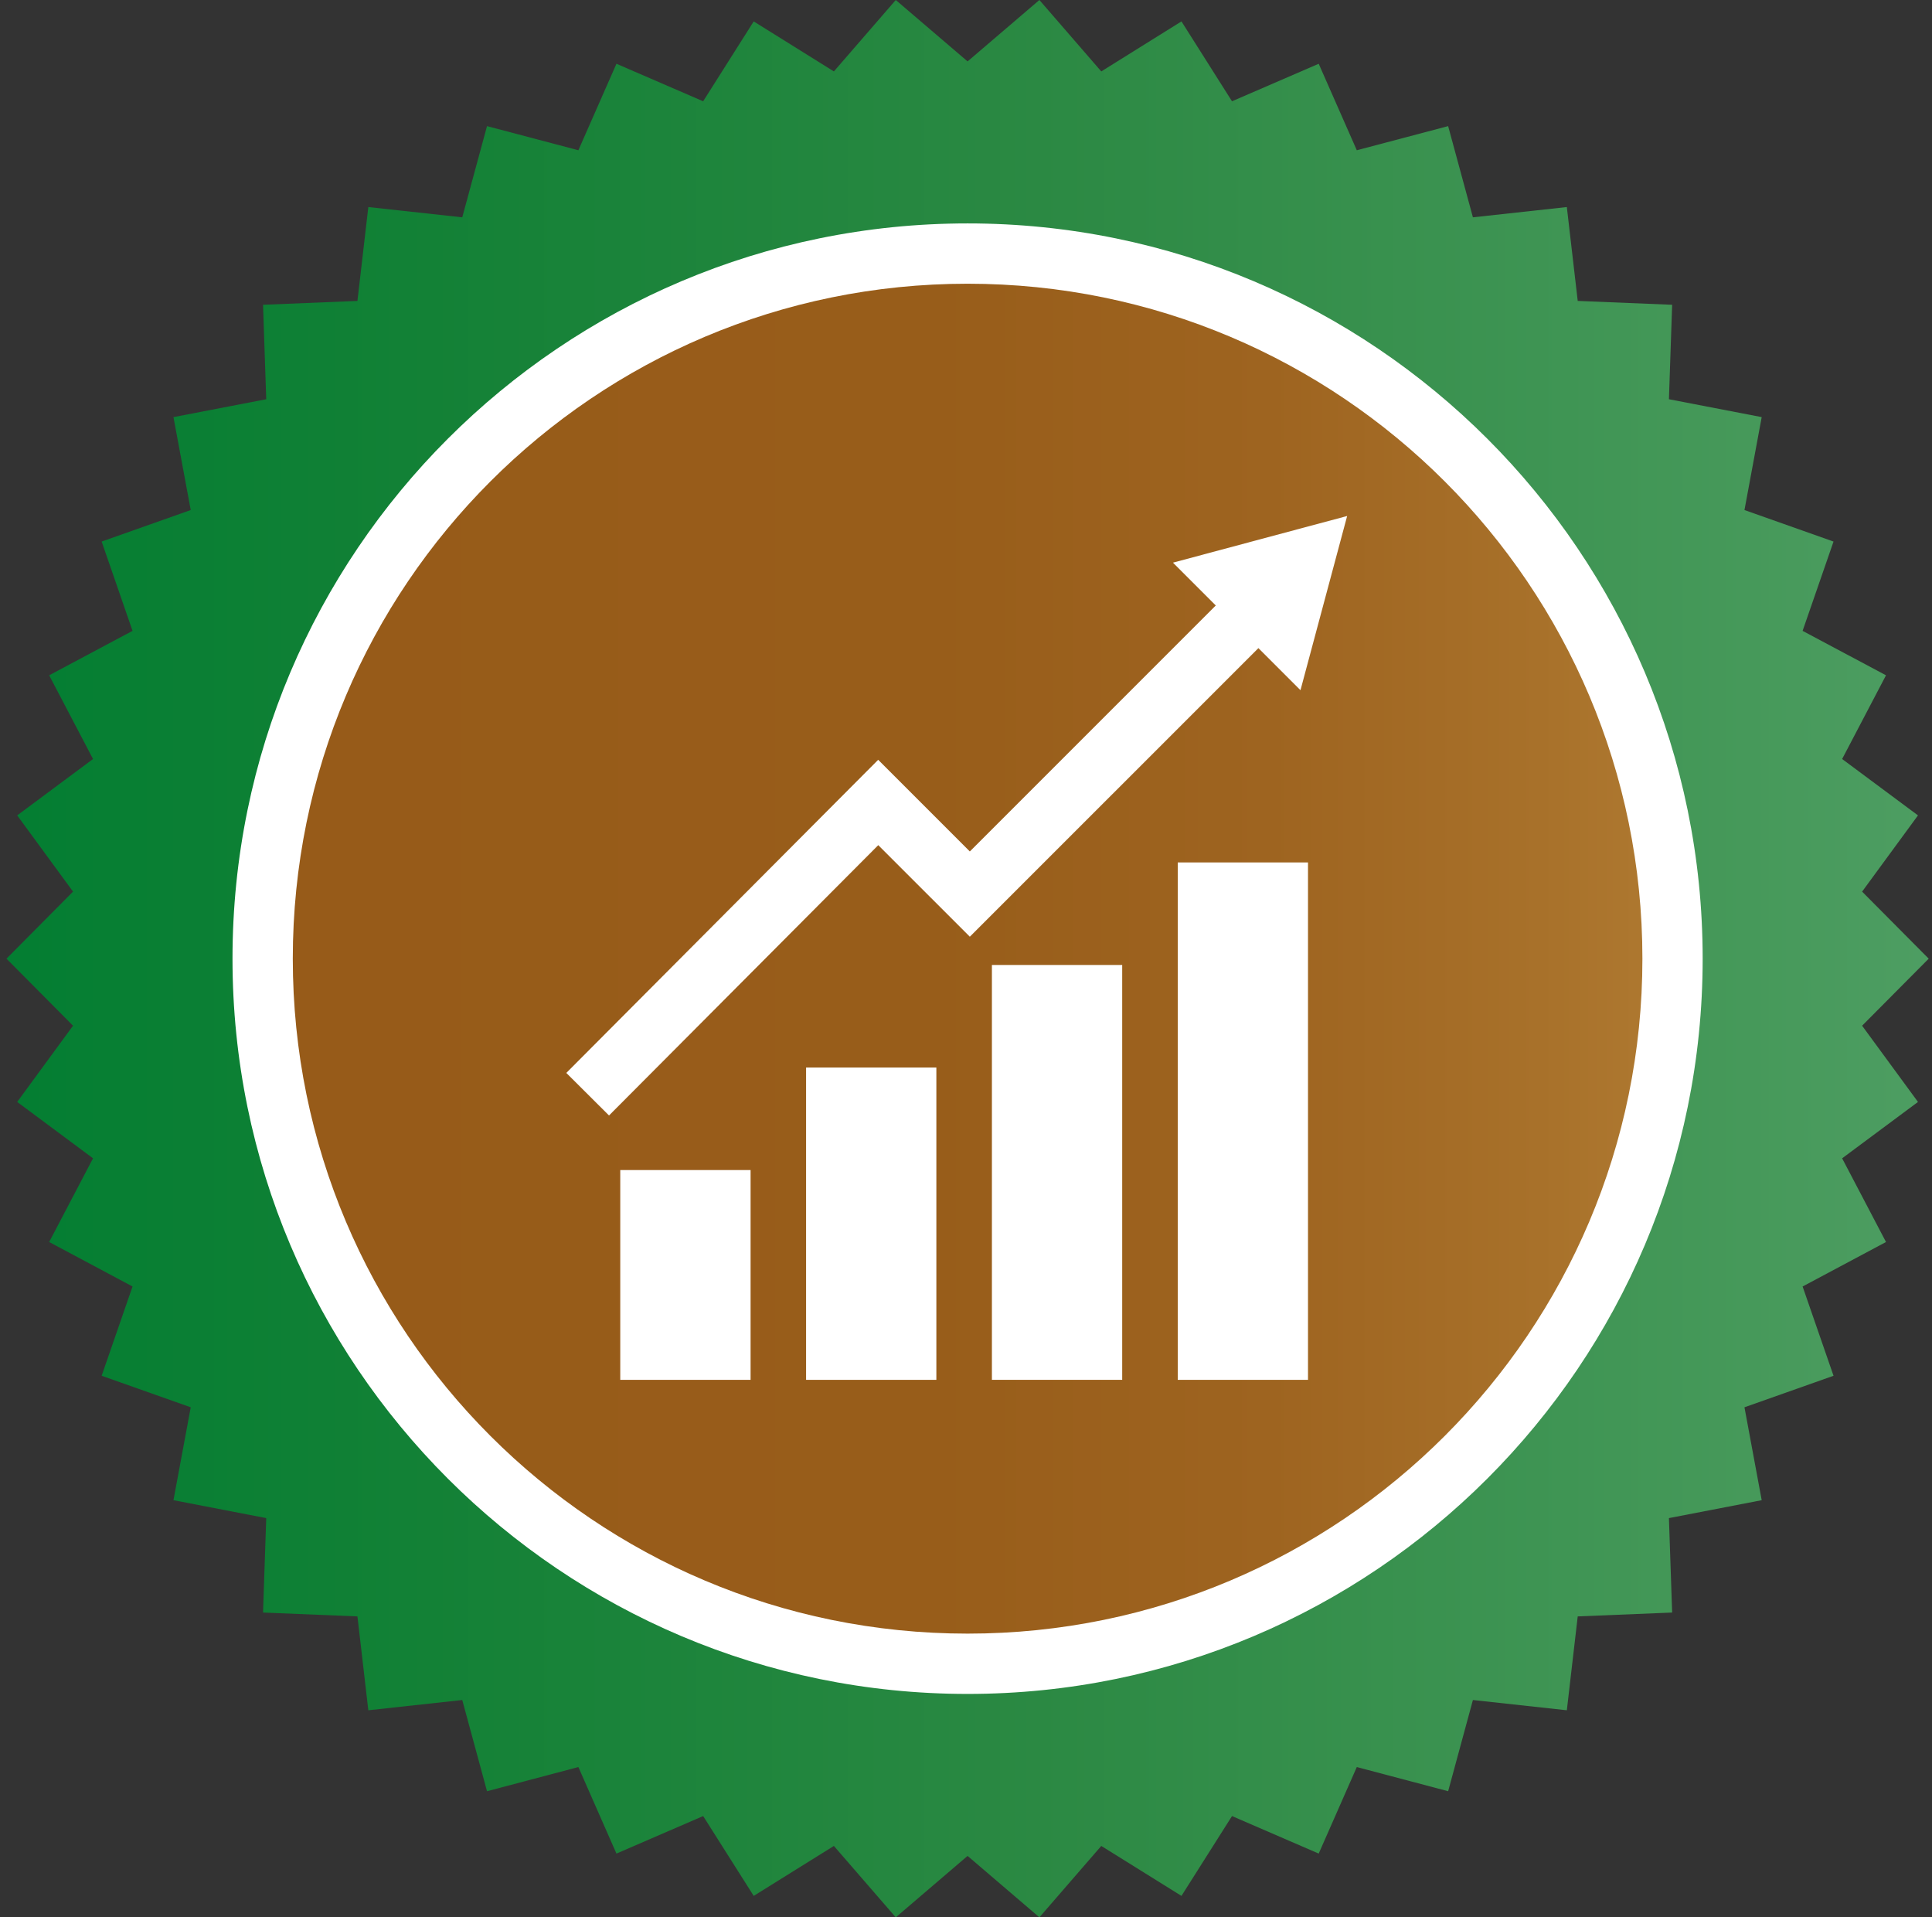
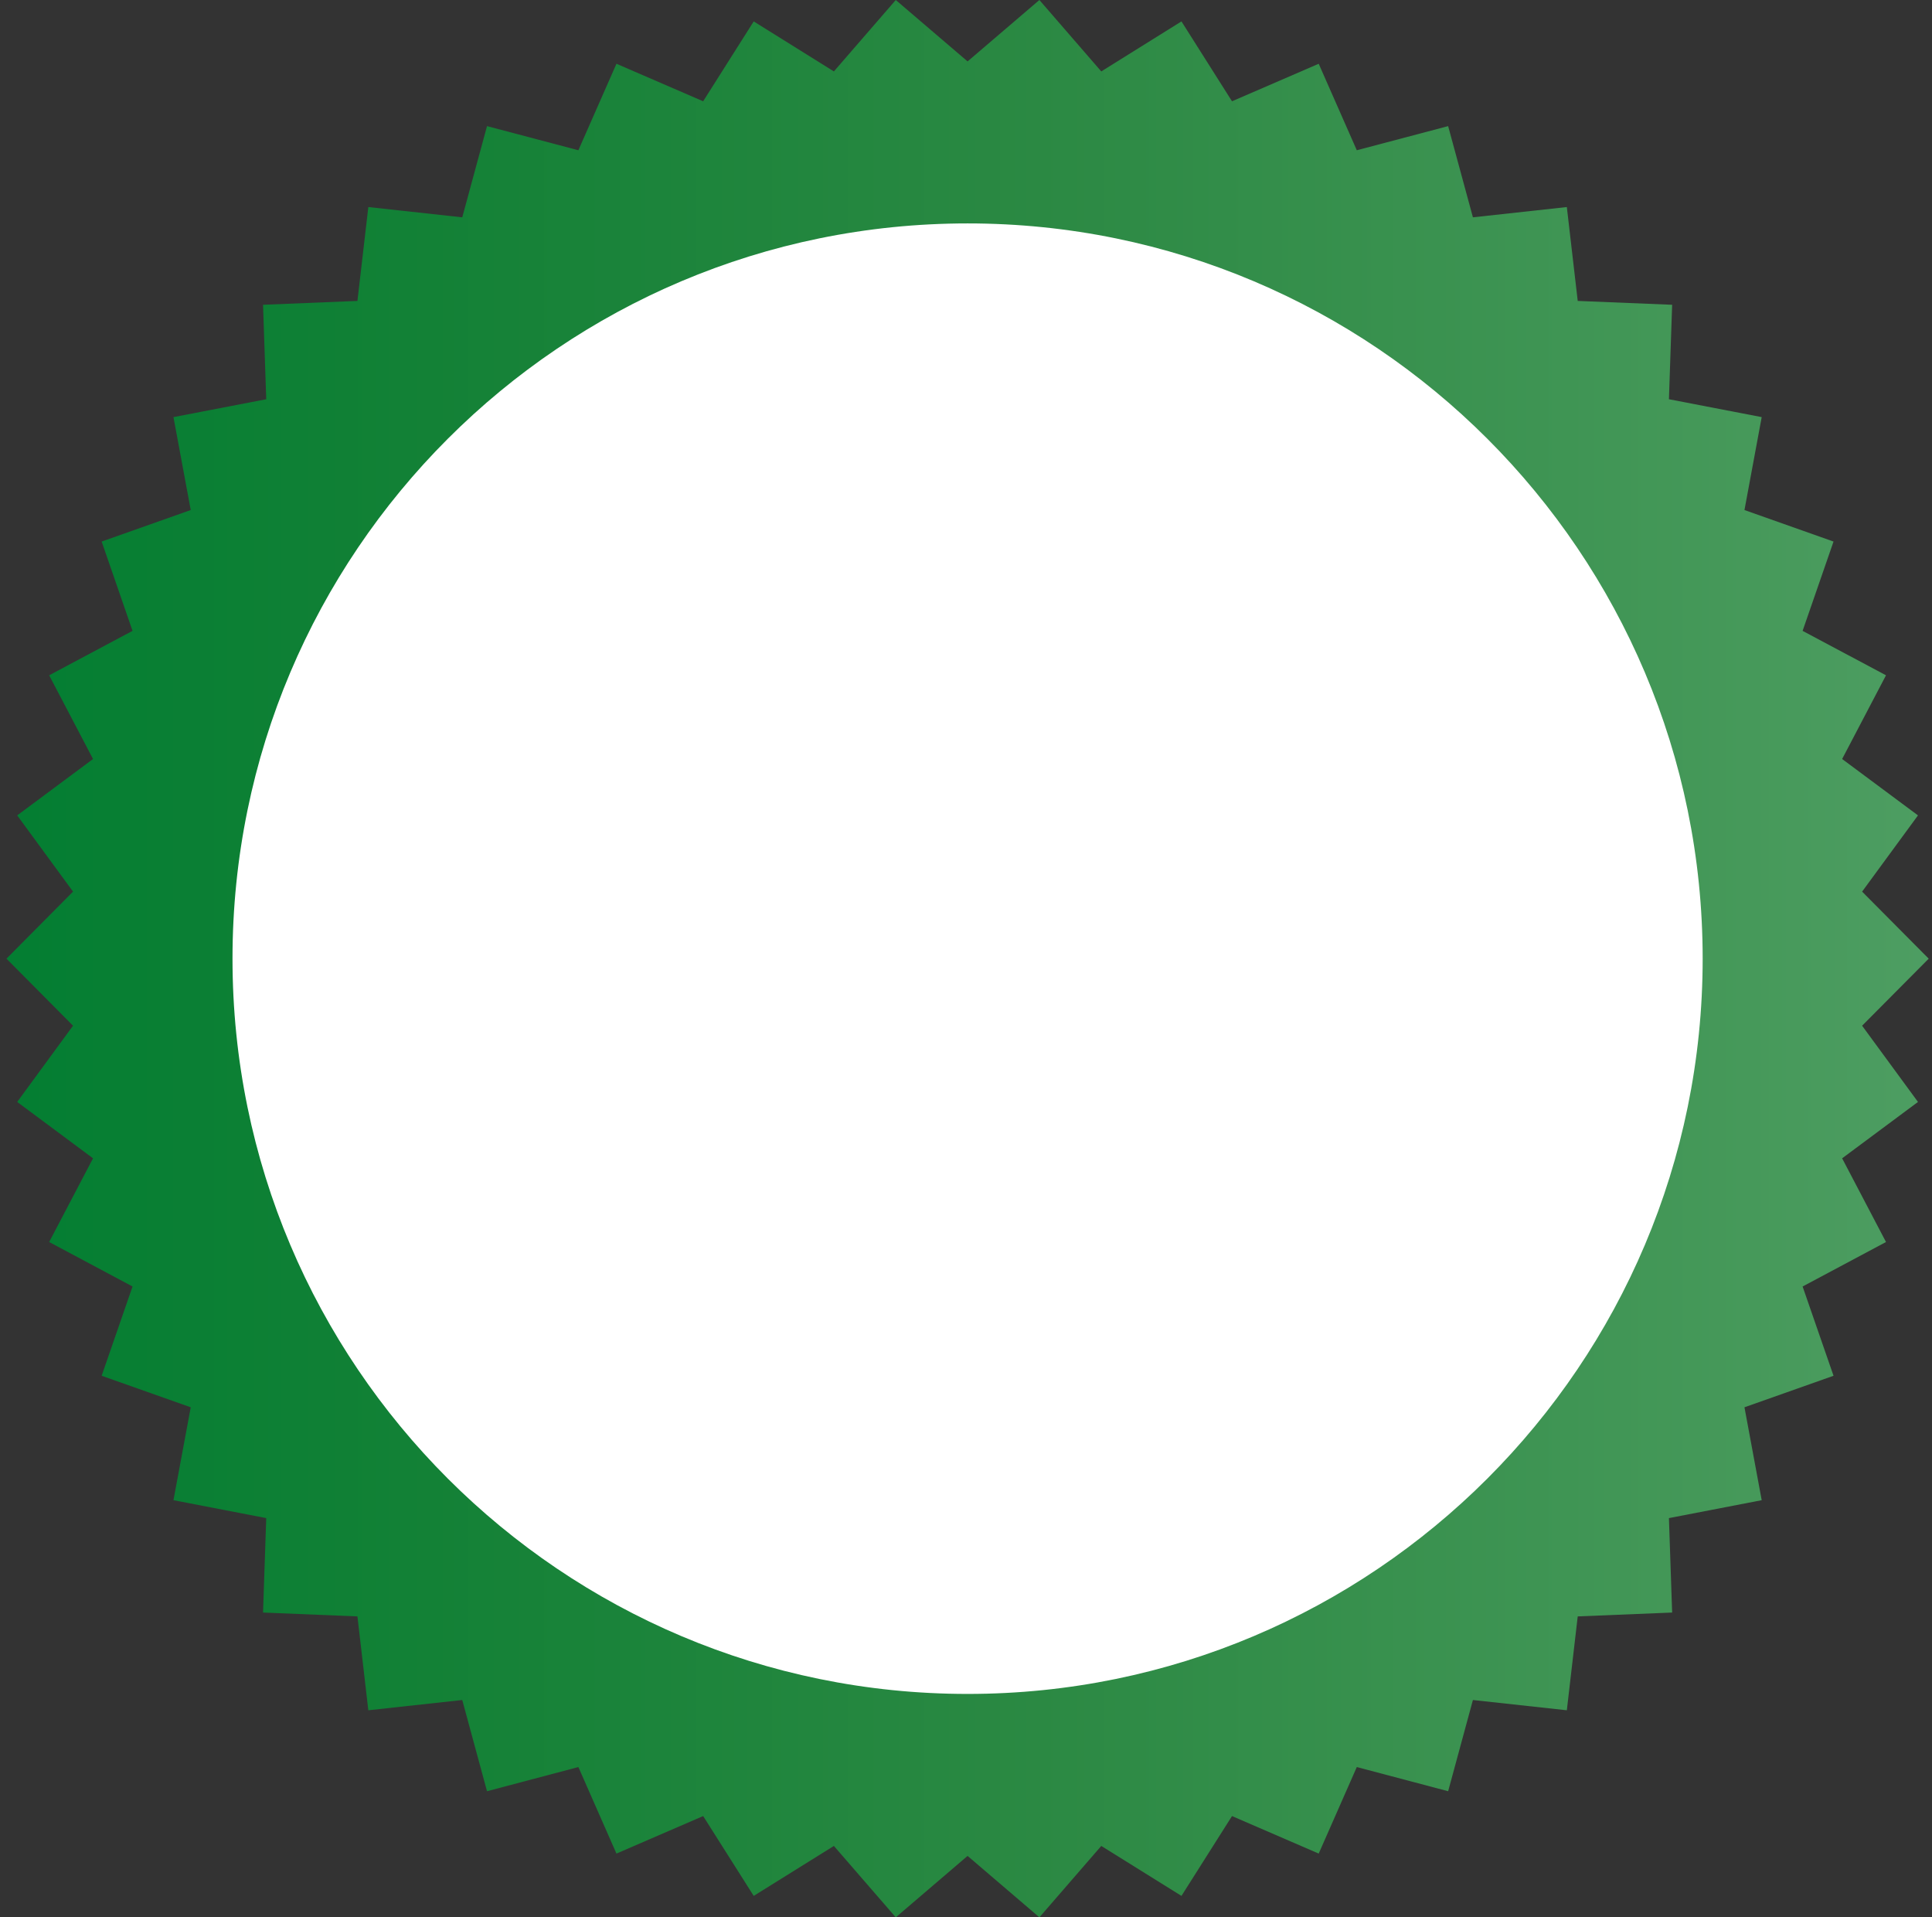
<svg xmlns="http://www.w3.org/2000/svg" xmlns:xlink="http://www.w3.org/1999/xlink" version="1.1" id="Ebene_1" x="0px" y="0px" width="105.709px" height="104.882px" viewBox="0 0 105.709 104.882" enable-background="new 0 0 105.709 104.882" xml:space="preserve">
  <rect x="0" y="0" width="105.709" height="104.882" fill="#333333" stroke="none" />
  <g>
    <defs>
      <polygon id="SVGID_1_" points="52.941,3.359 49.012,0 45.626,3.907 41.239,1.171 38.473,5.54 33.729,3.488 31.646,8.219     26.647,6.899 25.292,11.888 20.153,11.326 19.557,16.461 14.392,16.672 14.567,21.839 9.491,22.817 10.436,27.9 5.562,29.624     7.252,34.509 2.69,36.94 5.09,41.519 0.941,44.603 3.996,48.773 0.354,52.441 3.996,56.108 0.941,60.278 5.09,63.362 2.69,67.94     7.252,70.373 5.562,75.257 10.436,76.981 9.491,82.063 14.567,83.043 14.392,88.209 19.557,88.42 20.153,93.555 25.292,92.994     26.647,97.983 31.646,96.661 33.729,101.394 38.473,99.342 41.239,103.709 45.626,100.976 49.012,104.882 52.941,101.522     56.87,104.882 60.256,100.976 64.643,103.709 67.409,99.342 72.153,101.394 74.237,96.661 79.235,97.983 80.59,92.994     85.729,93.555 86.325,88.42 91.491,88.209 91.315,83.043 96.391,82.063 95.448,76.981 100.321,75.257 98.629,70.373     103.192,67.94 100.792,63.362 104.942,60.278 101.885,56.108 105.528,52.442 105.528,52.44 101.885,48.773 104.942,44.603     100.792,41.519 103.192,36.94 98.629,34.509 100.321,29.624 95.448,27.9 96.391,22.817 91.315,21.839 91.491,16.672     86.325,16.461 85.729,11.326 80.59,11.888 79.235,6.899 74.237,8.219 72.153,3.488 67.409,5.54 64.643,1.171 60.256,3.907     56.87,0   " />
    </defs>
    <clipPath id="SVGID_2_">
      <use xlink:href="#SVGID_1_" overflow="visible" />
    </clipPath>
    <linearGradient id="SVGID_3_" gradientUnits="userSpaceOnUse" x1="-245.965" y1="472.716" x2="-244.965" y2="472.716" gradientTransform="matrix(105.175 0 0 -105.175 25869.81 49770.531)">
      <stop offset="0" style="stop-color:#037E32" />
      <stop offset="0.222" style="stop-color:#138136" />
      <stop offset="0.534" style="stop-color:#2B8943" />
      <stop offset="0.899" style="stop-color:#46995A" />
      <stop offset="1" style="stop-color:#4E9E63" />
    </linearGradient>
    <rect x="0.354" clip-path="url(#SVGID_2_)" fill="url(#SVGID_3_)" width="105.174" height="104.882" />
  </g>
  <g>
    <defs>
      <rect id="SVGID_4_" x="0.354" width="105.174" height="104.882" />
    </defs>
    <clipPath id="SVGID_5_">
      <use xlink:href="#SVGID_4_" overflow="visible" />
    </clipPath>
    <path clip-path="url(#SVGID_5_)" fill="#FFFFFF" d="M93.161,52.441c0,22.212-18.008,40.22-40.219,40.22   c-22.214,0-40.221-18.008-40.221-40.22c0-22.212,18.007-40.22,40.221-40.22C75.153,12.221,93.161,30.229,93.161,52.441" />
  </g>
  <g>
    <defs>
-       <path id="SVGID_6_" d="M16.02,52.441c0,20.391,16.529,36.921,36.922,36.921c20.389,0,36.922-16.53,36.922-36.921    S73.331,15.52,52.941,15.52C32.549,15.52,16.02,32.05,16.02,52.441" />
-     </defs>
+       </defs>
    <clipPath id="SVGID_7_">
      <use xlink:href="#SVGID_6_" overflow="visible" />
    </clipPath>
    <linearGradient id="SVGID_8_" gradientUnits="userSpaceOnUse" x1="-246.658" y1="472.069" x2="-245.658" y2="472.069" gradientTransform="matrix(73.843 0 0 -73.843 18230.021 34911.609)">
      <stop offset="0" style="stop-color:#975B19" />
      <stop offset="0.471" style="stop-color:#985D1A" />
      <stop offset="0.725" style="stop-color:#9E6420" />
      <stop offset="0.927" style="stop-color:#A8712A" />
      <stop offset="1" style="stop-color:#AD772F" />
    </linearGradient>
-     <rect x="16.02" y="15.52" clip-path="url(#SVGID_7_)" fill="url(#SVGID_8_)" width="73.844" height="73.843" />
  </g>
  <g>
    <defs>
      <rect id="SVGID_9_" x="0.354" width="105.174" height="104.882" />
    </defs>
    <clipPath id="SVGID_10_">
      <use xlink:href="#SVGID_9_" overflow="visible" />
    </clipPath>
-     <polyline clip-path="url(#SVGID_10_)" fill="none" stroke="#FFFFFF" stroke-width="3.298" stroke-miterlimit="10" points="   32.154,59.855 48.052,43.897 53.064,48.908 68.708,33.267  " />
-     <polygon clip-path="url(#SVGID_10_)" fill="#FFFFFF" points="71.155,37.755 73.709,28.226 64.178,30.778  " />
    <rect x="33.937" y="64.004" clip-path="url(#SVGID_10_)" fill="#FFFFFF" width="7.131" height="11.476" />
-     <rect x="44.105" y="58.396" clip-path="url(#SVGID_10_)" fill="#FFFFFF" width="7.128" height="17.084" />
    <rect x="54.272" y="52.786" clip-path="url(#SVGID_10_)" fill="#FFFFFF" width="7.129" height="22.693" />
    <rect x="64.44" y="47.177" clip-path="url(#SVGID_10_)" fill="#FFFFFF" width="7.127" height="28.303" />
  </g>
</svg>